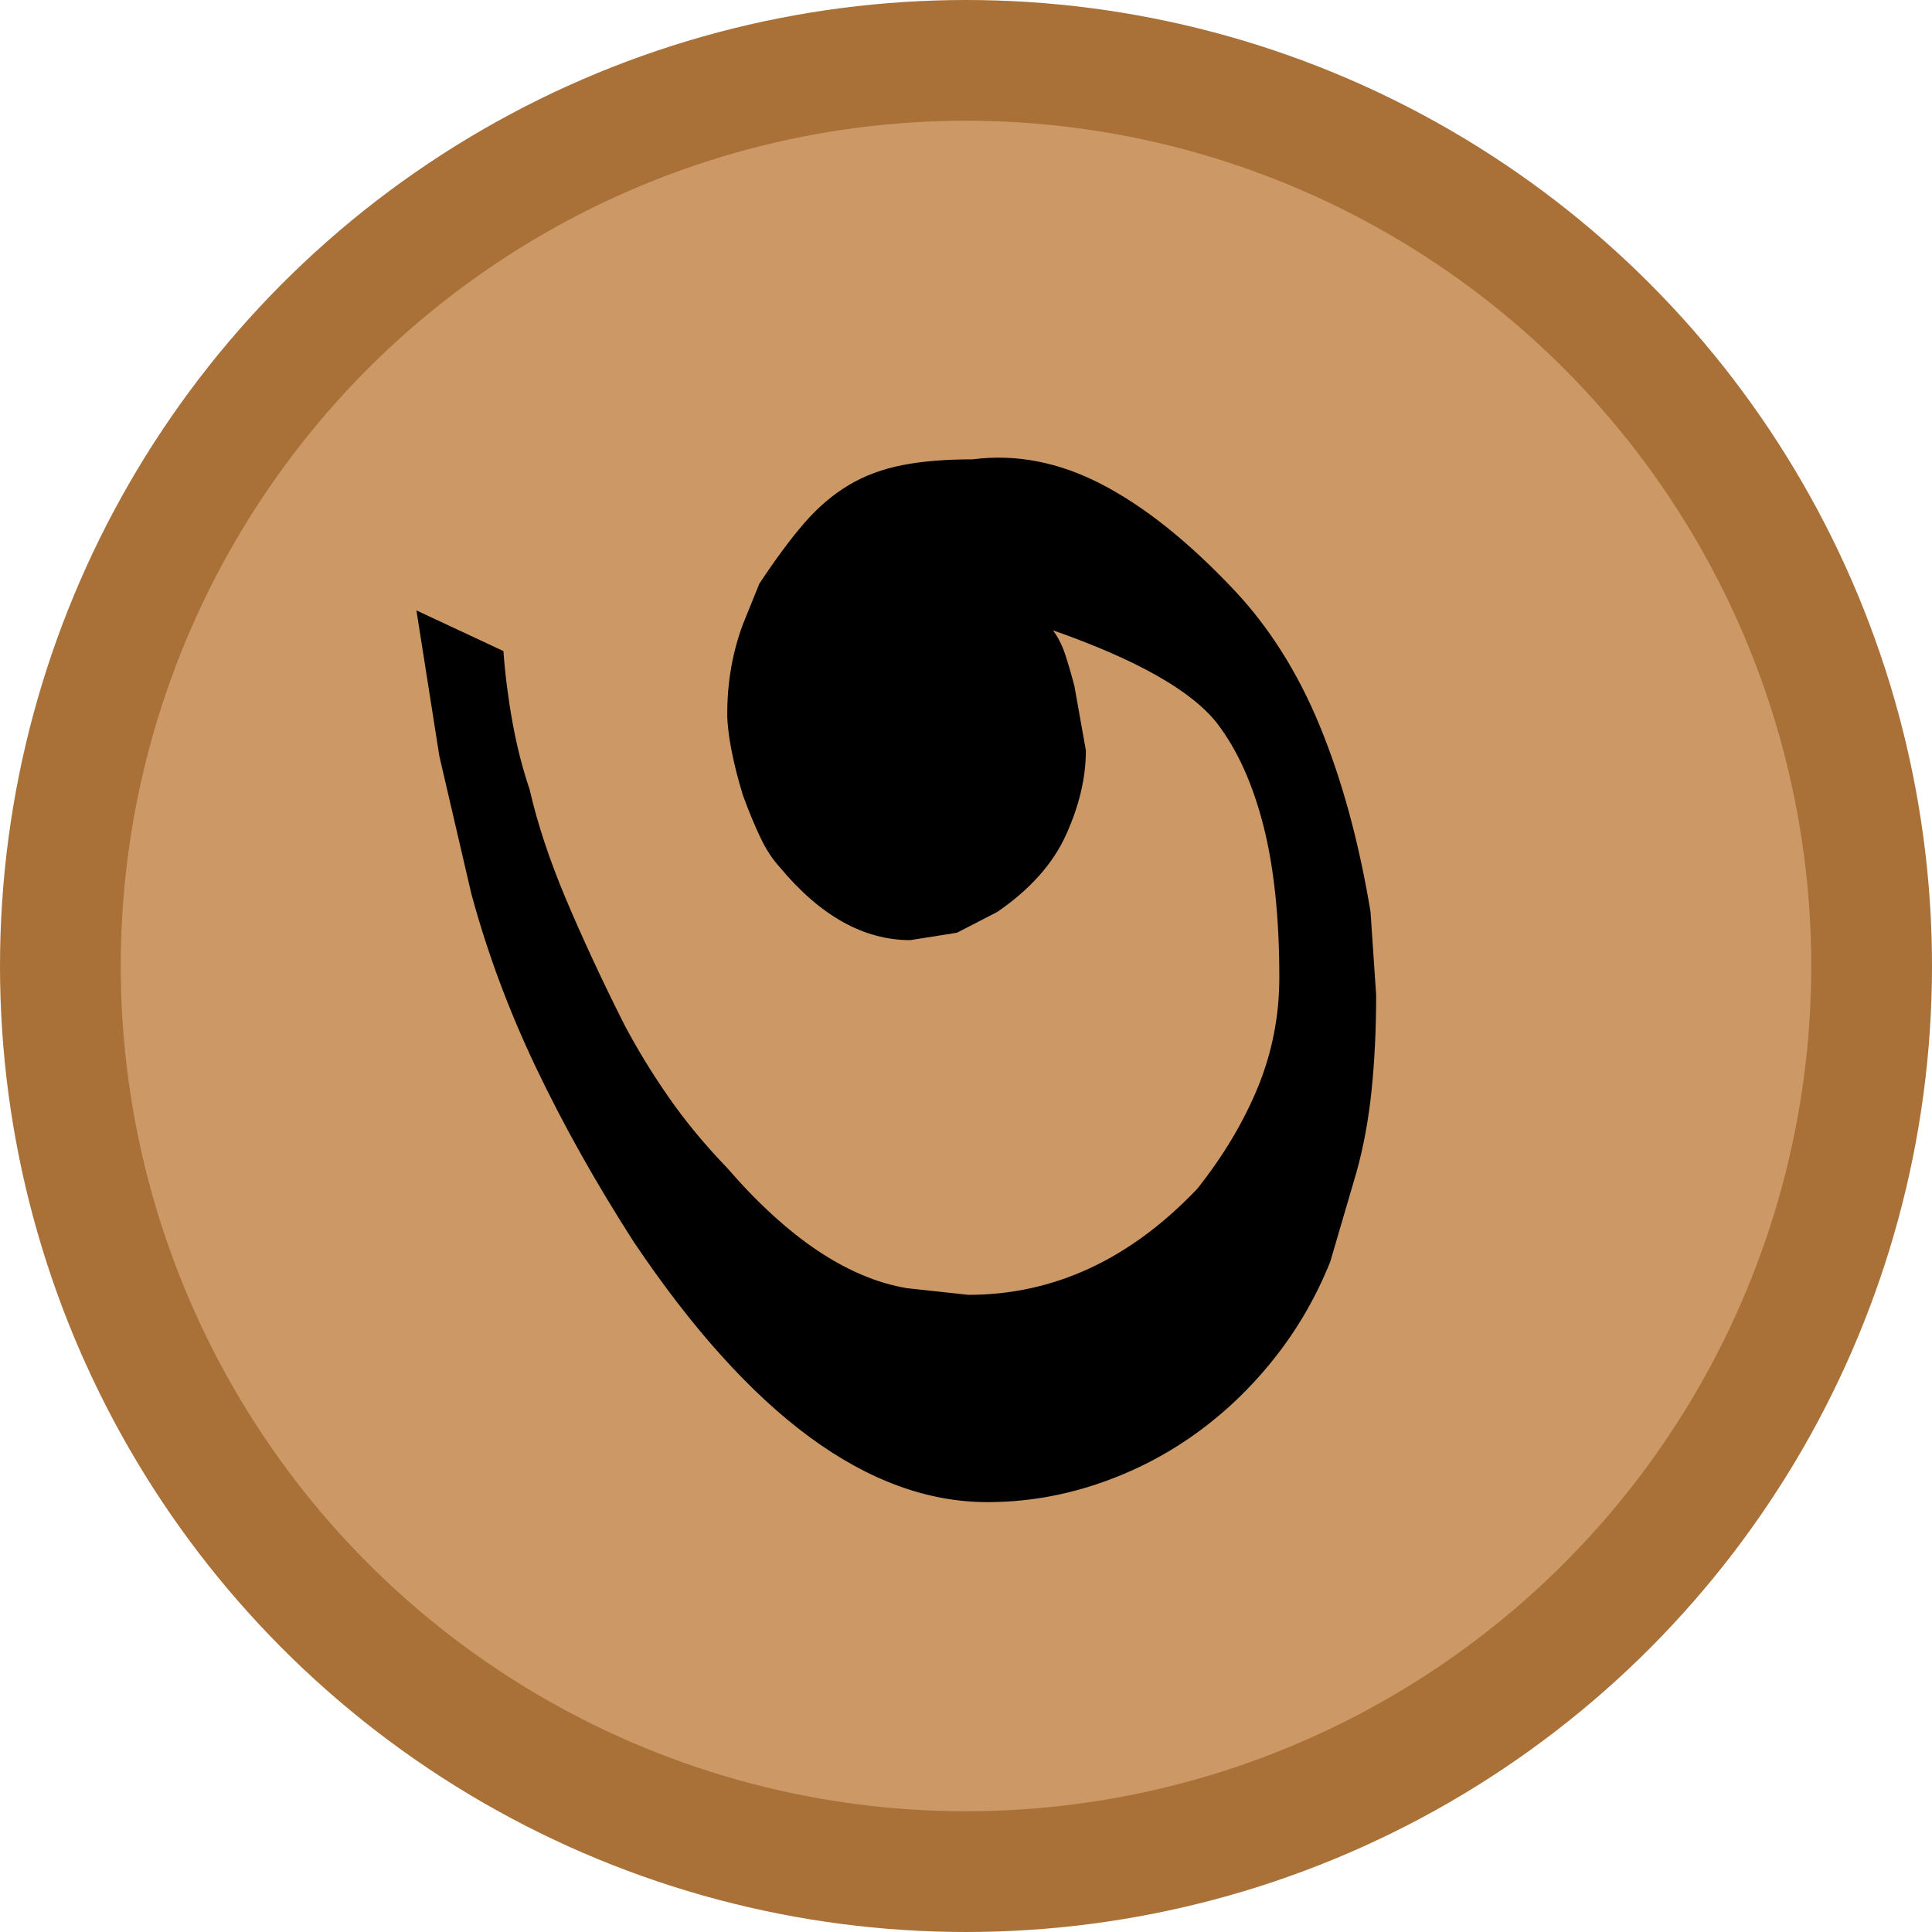
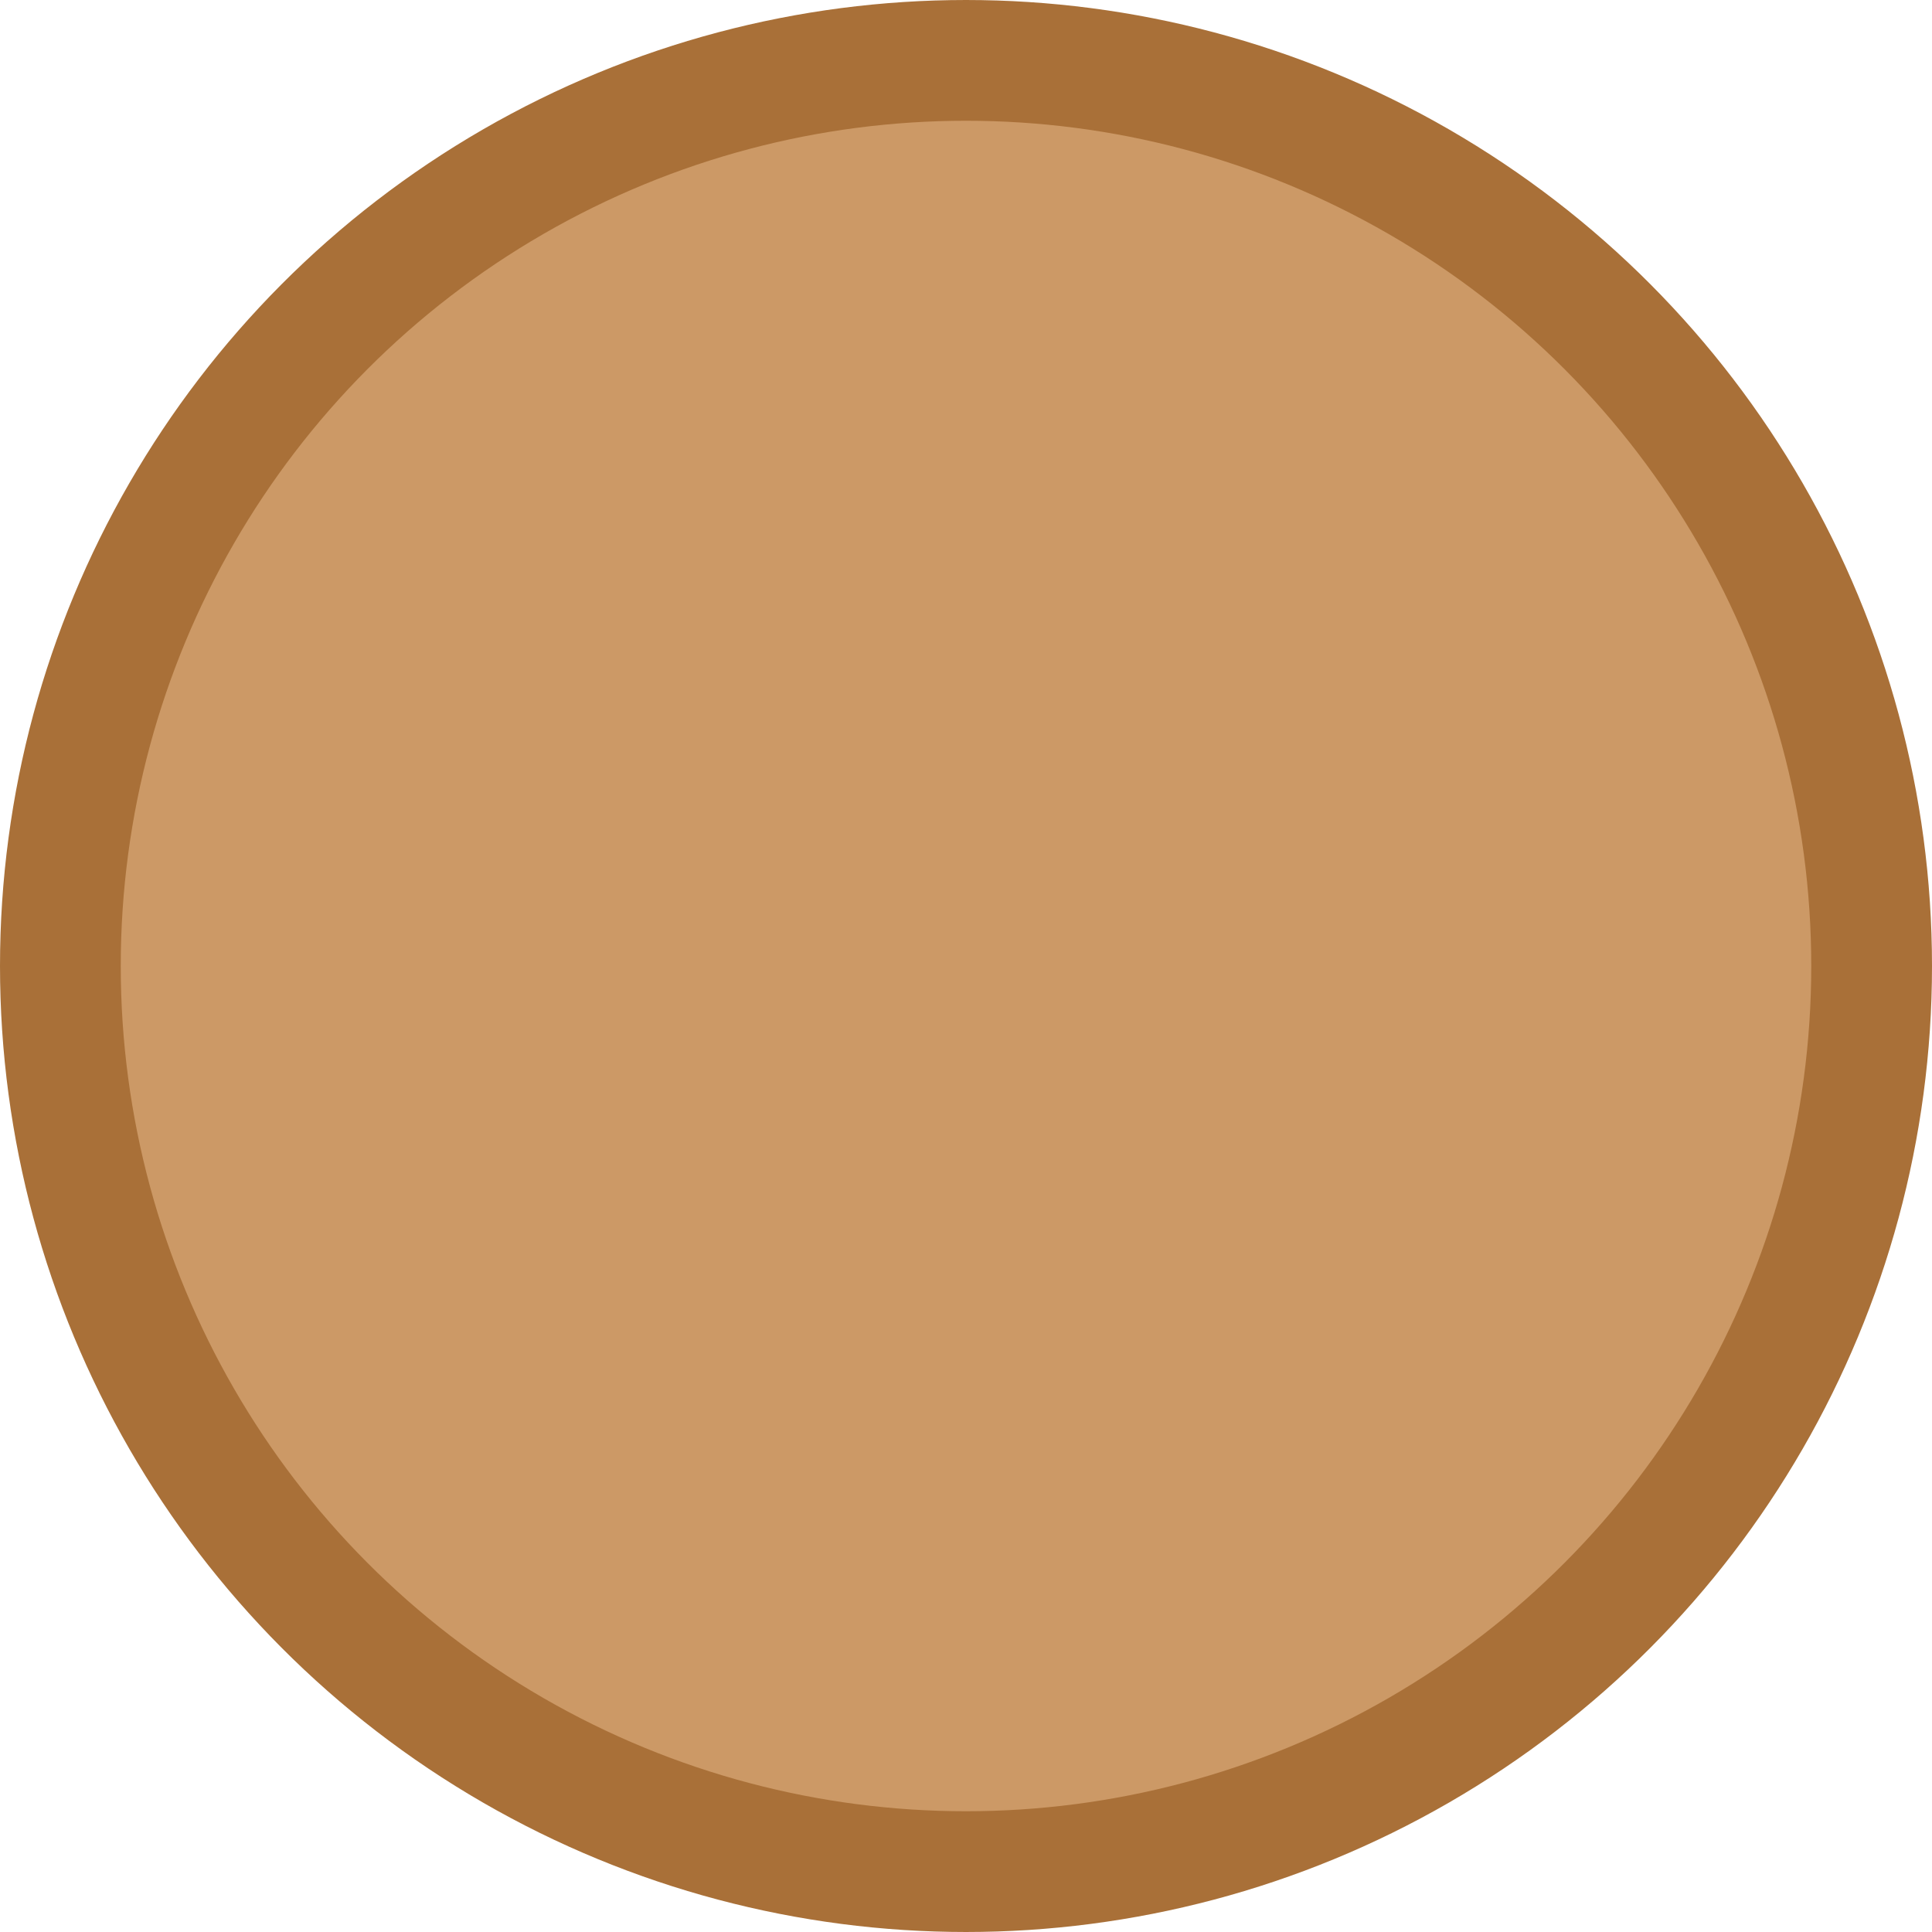
<svg xmlns="http://www.w3.org/2000/svg" xmlns:ns1="http://sodipodi.sourceforge.net/DTD/sodipodi-0.dtd" xmlns:ns2="http://www.inkscape.org/namespaces/inkscape" id="svg2" ns1:docname="Bronze_medal_icon_bn.svg" height="16" width="16" version="1.0" ns2:version="0.48.4 r9939">
  <defs id="defs12" />
  <ns1:namedview id="namedview10" bordercolor="#666666" ns2:pageshadow="2" guidetolerance="10" pagecolor="#ffffff" gridtolerance="10" ns2:window-maximized="1" ns2:zoom="14.75" objecttolerance="10" borderopacity="1" ns2:current-layer="svg2" ns2:cx="8" ns2:cy="8" ns2:window-y="-8" ns2:window-x="-8" ns2:window-width="1600" showgrid="false" ns2:pageopacity="0" ns2:window-height="838" />
  <circle id="circle6" ns1:rx="7.5" ns1:ry="7.5" cx="8" cy="8" stroke="#a97038" ns1:cy="8" ns1:cx="8" r="7.5" fill="#C96" />
  <g id="text2999" style="letter-spacing:0px;word-spacing:0px;" font-weight="normal" transform="scale(0.995,1.005)" font-stretch="normal" line-height="125%" font-size="13.984px" font-variant="normal" font-family="SolaimanLipi" font-style="normal" fill="#000">
-     <path id="path3002" style="" d="m11.454,8.199c-0,0.282-0.013,0.544-0.038,0.785-0.025,0.241-0.067,0.467-0.126,0.676l-0.218,0.737c-0.118,0.291-0.274,0.558-0.468,0.799-0.193,0.241-0.414,0.45-0.662,0.625-0.248,0.175-0.52,0.312-0.816,0.41-0.296,0.098-0.599,0.147-0.908,0.147-0.992,0-1.973-0.715-2.943-2.144-0.314-0.484-0.585-0.962-0.813-1.435s-0.407-0.951-0.539-1.434l-0.266-1.133-0.191-1.202,0.724,0.335c0.014,0.191,0.039,0.386,0.075,0.584,0.036,0.198,0.084,0.384,0.143,0.556,0.064,0.278,0.164,0.577,0.3,0.898,0.137,0.321,0.298,0.666,0.485,1.034,0.109,0.205,0.233,0.406,0.372,0.604,0.139,0.198,0.302,0.393,0.488,0.584,0.505,0.578,1.004,0.908,1.495,0.99l0.512,0.055c0.71,0,1.345-0.291,1.905-0.874,0.219-0.273,0.387-0.553,0.506-0.84,0.118-0.287,0.177-0.587,0.177-0.901,0-0.492-0.044-0.909-0.133-1.253s-0.217-0.625-0.386-0.843c-0.214-0.269-0.669-0.523-1.365-0.765,0.041,0.055,0.074,0.118,0.099,0.191,0.025,0.073,0.051,0.162,0.079,0.266l0.096,0.533c0,0.223-0.055,0.454-0.164,0.693-0.109,0.239-0.3,0.452-0.574,0.638l-0.335,0.171-0.389,0.061c-0.387,0-0.749-0.2-1.086-0.601-0.059-0.064-0.113-0.144-0.16-0.242s-0.097-0.215-0.147-0.352c-0.041-0.132-0.073-0.257-0.096-0.376-0.023-0.118-0.034-0.216-0.034-0.294,0-0.259,0.043-0.505,0.13-0.737l0.137-0.335c0.137-0.205,0.262-0.372,0.376-0.502,0.114-0.13,0.237-0.233,0.369-0.311s0.28-0.132,0.444-0.164c0.164-0.032,0.36-0.048,0.587-0.048,0.36-0.046,0.717,0.023,1.072,0.205,0.355,0.182,0.721,0.471,1.099,0.867,0.296,0.31,0.536,0.686,0.72,1.13,0.184,0.444,0.324,0.953,0.42,1.526z" />
-   </g>
+     </g>
</svg>